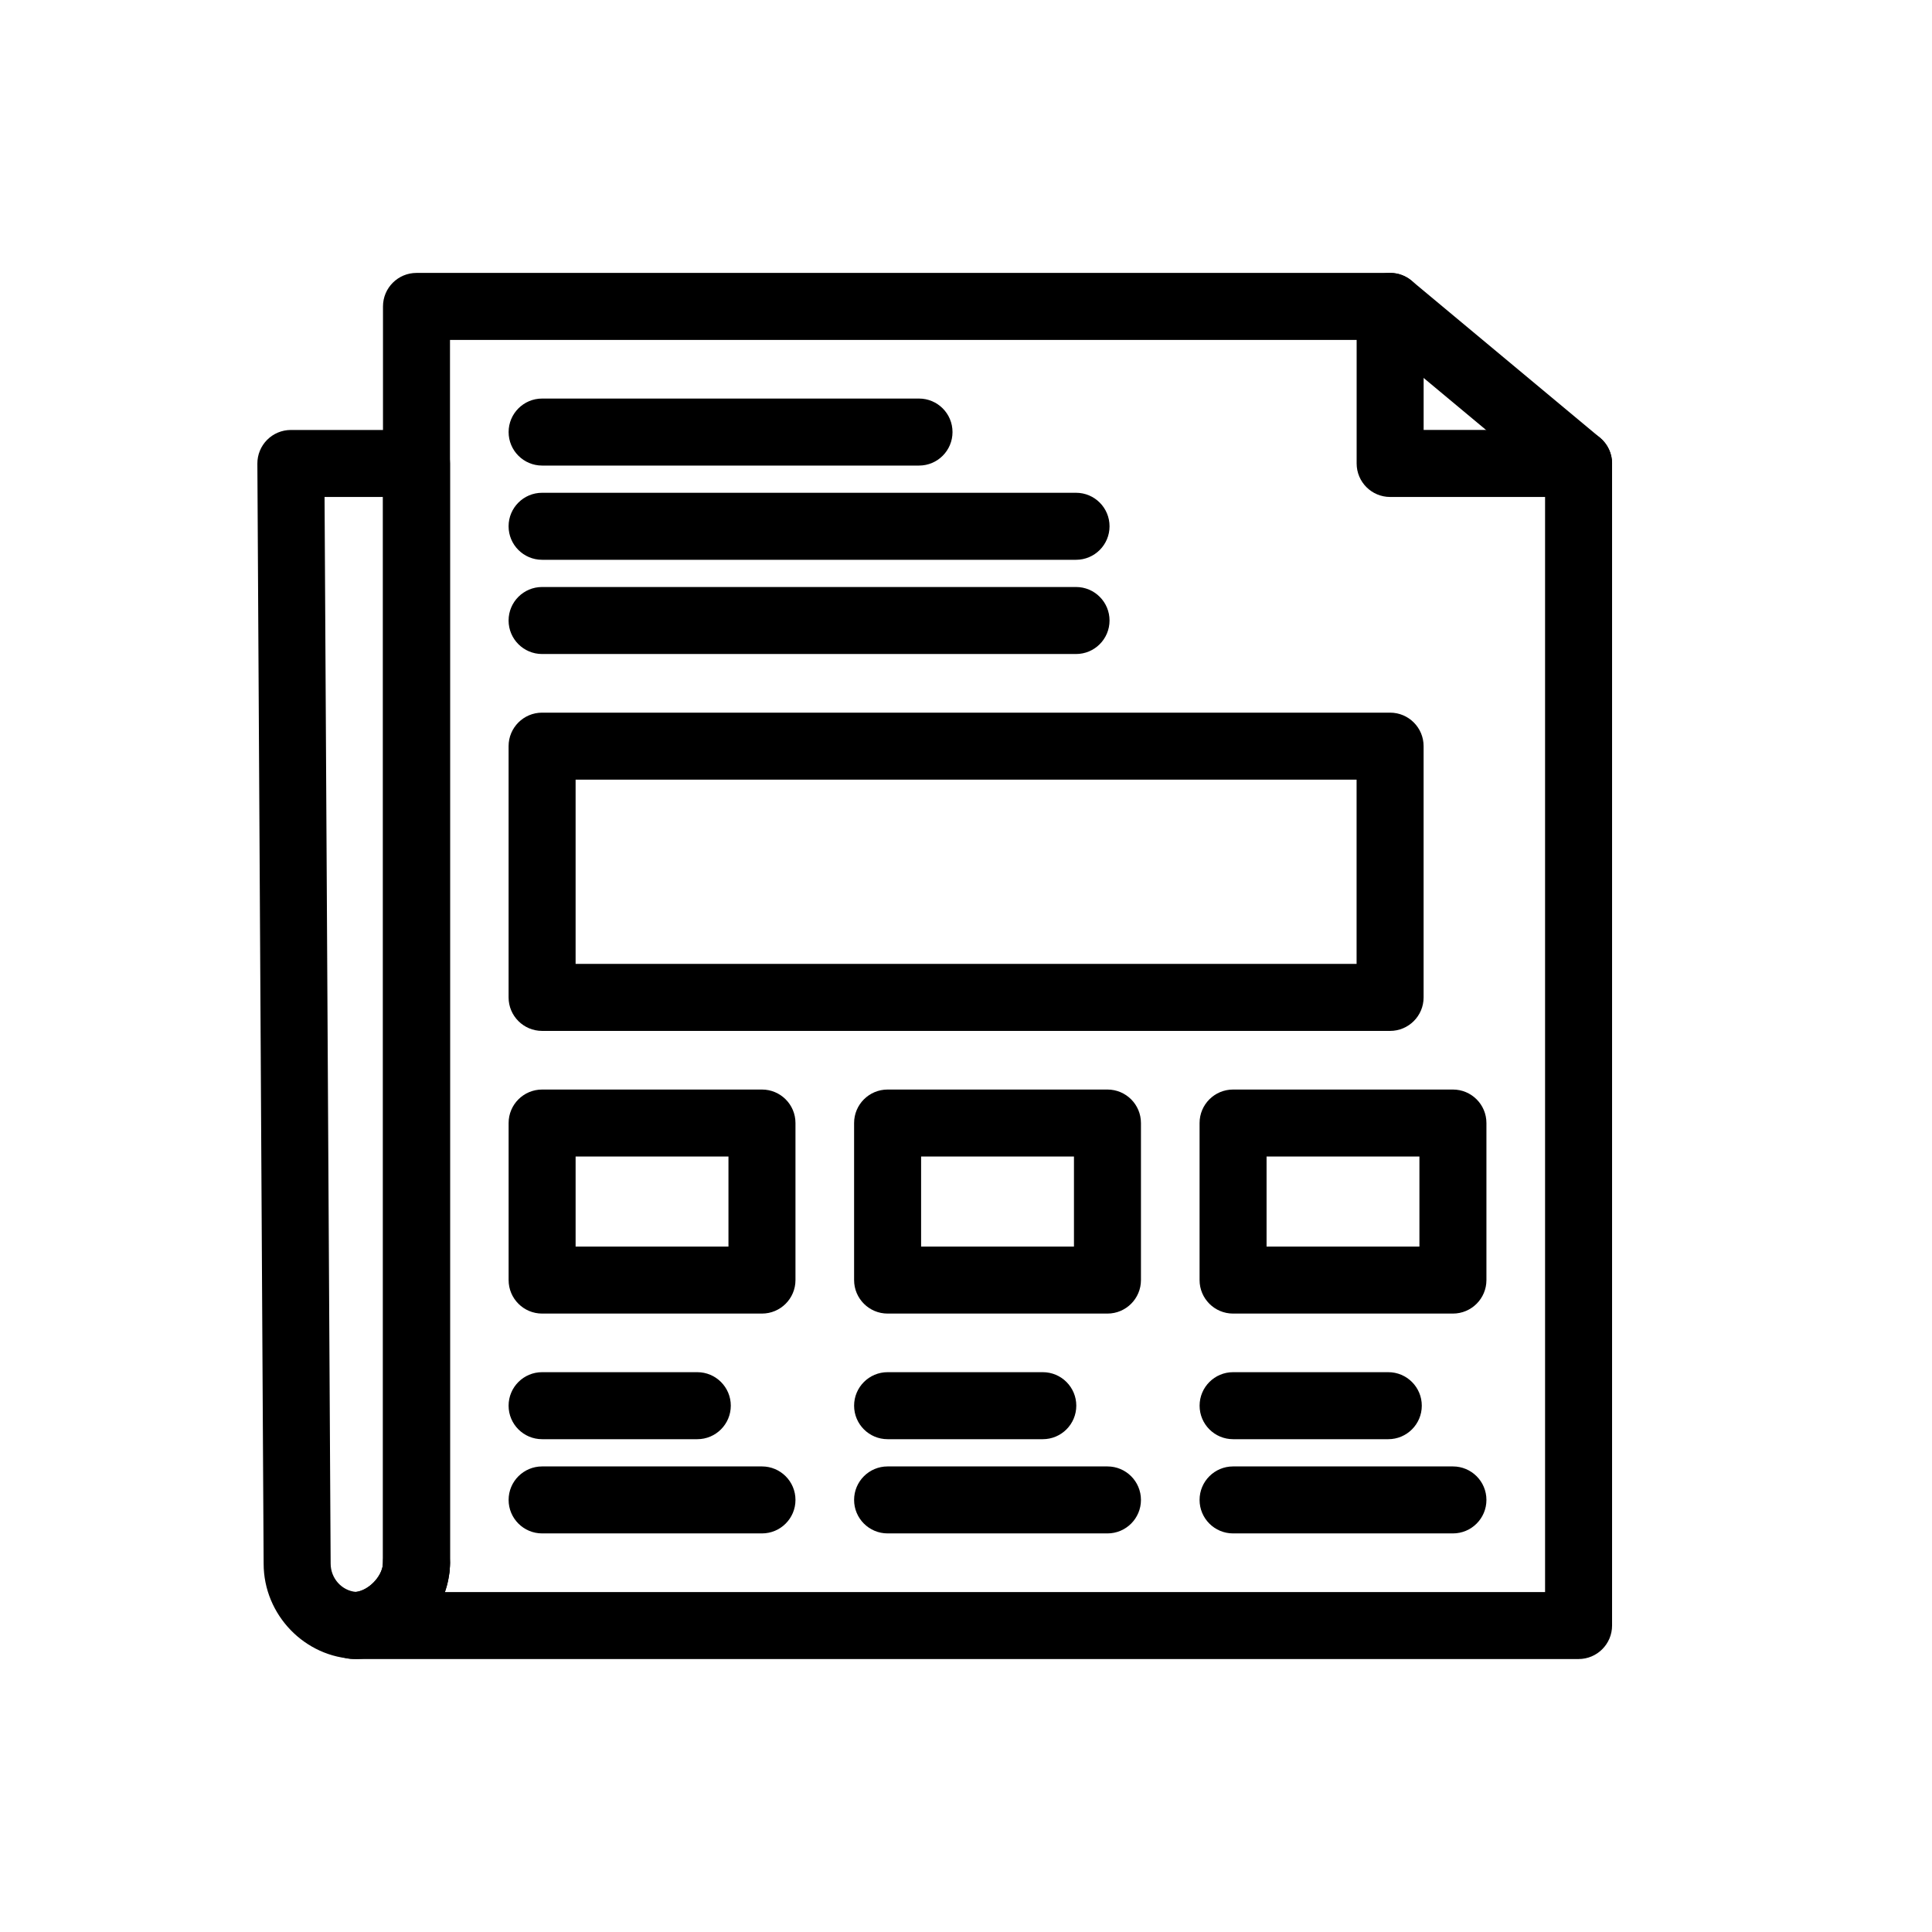
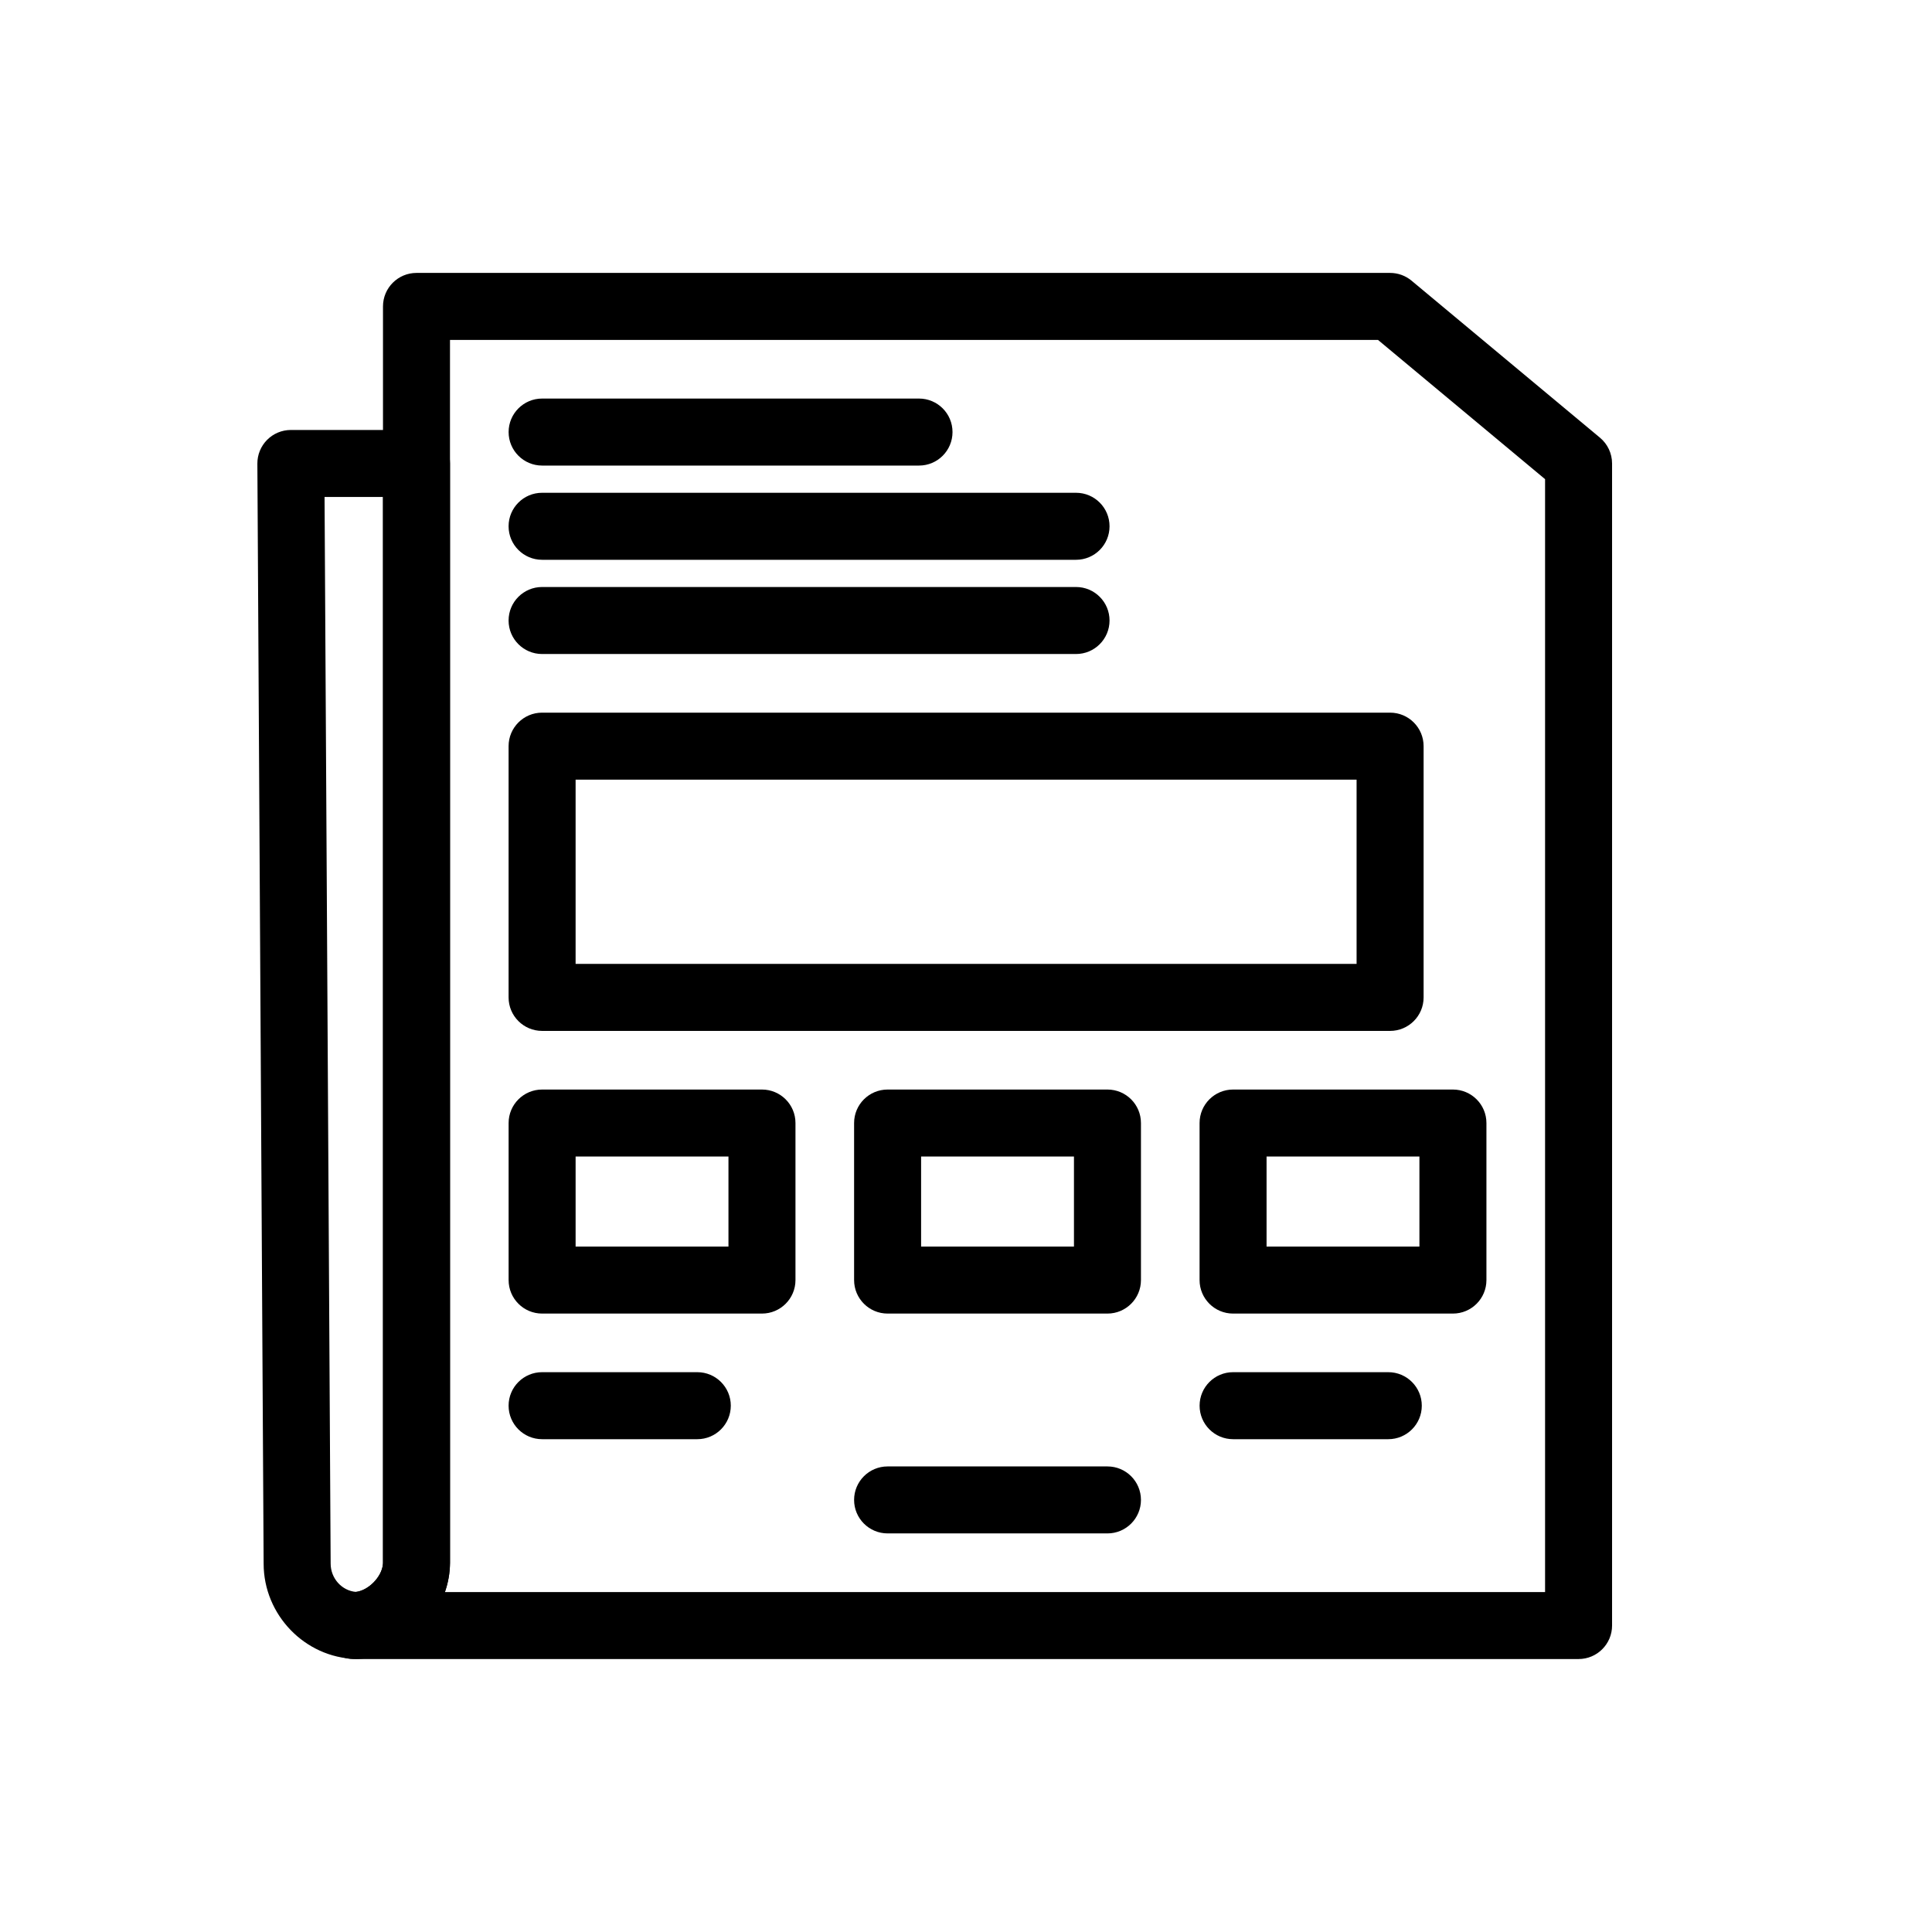
<svg xmlns="http://www.w3.org/2000/svg" fill="#000000" width="800px" height="800px" version="1.1" viewBox="144 144 512 512">
  <g>
-     <path d="m562.34 275.7h-49.941c-4.902 0-8.875-3.973-8.875-8.879v-41.617c0-4.902 3.973-8.879 8.875-8.879 4.902 0 8.879 3.977 8.879 8.879v32.738h41.062c4.902 0 8.879 3.977 8.879 8.879 0 4.906-3.977 8.879-8.879 8.879z" />
    <path d="m387.55 267.38h-99.883c-4.902 0-8.879-3.977-8.879-8.879s3.977-8.879 8.879-8.879h99.879c4.902 0 8.879 3.973 8.879 8.879s-3.973 8.879-8.875 8.879z" />
    <path d="m429.16 292.35h-141.5c-4.902 0-8.879-3.977-8.879-8.879s3.977-8.879 8.879-8.879h141.5c4.902 0 8.879 3.973 8.879 8.879s-3.973 8.879-8.875 8.879z" />
    <path d="m429.16 317.32h-141.5c-4.902 0-8.879-3.977-8.879-8.879s3.977-8.879 8.879-8.879h141.5c4.902 0 8.879 3.977 8.879 8.879s-3.973 8.879-8.875 8.879z" />
    <path d="m328.79 525.4h-41.129c-4.902 0-8.879-3.977-8.879-8.879 0-4.902 3.977-8.879 8.879-8.879h41.129c4.902 0 8.879 3.977 8.879 8.879-0.004 4.902-3.977 8.879-8.879 8.879z" />
-     <path d="m345.93 550.37h-58.262c-4.902 0-8.879-3.973-8.879-8.875s3.977-8.875 8.879-8.875h58.262c4.902 0 8.879 3.973 8.879 8.875s-3.977 8.875-8.879 8.875z" />
-     <path d="m420.35 525.4h-41.125c-4.902 0-8.879-3.977-8.879-8.879 0-4.902 3.977-8.879 8.879-8.879h41.125c4.902 0 8.879 3.977 8.879 8.879-0.004 4.902-3.977 8.879-8.879 8.879z" />
    <path d="m437.49 550.37h-58.266c-4.902 0-8.879-3.973-8.879-8.875s3.977-8.875 8.879-8.875h58.266c4.902 0 8.875 3.973 8.875 8.875s-3.977 8.875-8.875 8.875z" />
    <path d="m511.91 525.4h-41.129c-4.902 0-8.875-3.977-8.875-8.879 0-4.902 3.977-8.879 8.875-8.879h41.129c4.902 0 8.879 3.977 8.879 8.879 0 4.902-3.977 8.879-8.879 8.879z" />
-     <path d="m529.04 550.37h-58.266c-4.902 0-8.875-3.973-8.875-8.875s3.977-8.875 8.875-8.875h58.266c4.902 0 8.879 3.973 8.879 8.875s-3.977 8.875-8.879 8.875z" />
-     <path d="m254.33 568.11c-0.207 0-0.418-0.008-0.629-0.02-4.856-0.34-8.535-4.527-8.242-9.387l0.016-0.227c0.008-0.113 0.016-0.23 0.02-0.344v-0.066c0.035-4.875 3.996-8.809 8.879-8.809 4.902 0 8.879 3.984 8.879 8.887 0 0.562-0.023 1.133-0.078 1.797-0.375 4.641-4.258 8.168-8.844 8.168z" />
    <path d="m238.48 583.64c-0.078 0-0.16 0-0.238-0.004-13.441-0.363-24.375-11.68-24.375-25.234l-1.66-291.53c-0.016-2.363 0.918-4.633 2.582-6.309 1.668-1.676 3.934-2.617 6.297-2.617h33.293c4.902 0 8.879 3.977 8.879 8.879v291.32c0 0.488-0.023 0.969-0.055 1.449l-0.012 0.168c-0.004 0.062-0.008 0.121-0.012 0.184-1.004 12.398-11.867 23.023-24.219 23.688-0.16 0.008-0.32 0.012-0.48 0.012zm-8.469-307.94 1.613 282.66c0 3.941 2.981 7.211 6.719 7.512 3.305-0.398 6.816-3.953 7.129-7.297l0.008-0.102c0.008-0.117 0.016-0.234 0.02-0.352v-282.42z" />
    <path d="m562.34 583.67h-324.61c-4.902 0-8.879-3.977-8.879-8.879 0-4.902 3.977-8.875 8.879-8.875 0.098 0 0.195-0.008 0.293-0.012 3.402-0.184 7.176-3.914 7.457-7.387 0.012-0.117 0.02-0.246 0.02-0.371l-0.004-332.94c0-4.902 3.977-8.879 8.879-8.879h258.02c2.078 0 4.086 0.727 5.684 2.059l49.941 41.617c2.023 1.688 3.195 4.184 3.195 6.82v307.96c0 4.902-3.977 8.879-8.879 8.879zm-300.43-17.758h291.55v-294.93l-44.277-36.898h-245.93v324.05c0 0.562-0.023 1.133-0.078 1.797-0.16 2.051-0.598 4.055-1.266 5.973z" />
    <path d="m512.39 417.2h-224.73c-4.902 0-8.879-3.973-8.879-8.875v-66.586c0-4.902 3.977-8.879 8.879-8.879h224.73c4.902 0 8.879 3.977 8.879 8.879v66.586c0 4.898-3.977 8.875-8.879 8.875zm-215.85-17.754h206.97v-48.832h-206.97z" />
    <path d="m345.93 492.11h-58.262c-4.902 0-8.879-3.977-8.879-8.879v-41.617c0-4.902 3.977-8.875 8.879-8.875h58.262c4.902 0 8.879 3.973 8.879 8.875v41.617c0 4.902-3.977 8.879-8.879 8.879zm-49.387-17.758h40.508v-23.859h-40.508z" />
    <path d="m437.49 492.11h-58.266c-4.902 0-8.879-3.977-8.879-8.879v-41.617c0-4.902 3.977-8.875 8.879-8.875h58.266c4.902 0 8.875 3.973 8.875 8.875v41.617c0 4.902-3.977 8.879-8.875 8.879zm-49.387-17.758h40.508v-23.859h-40.508z" />
    <path d="m529.04 492.11h-58.266c-4.902 0-8.875-3.977-8.875-8.879v-41.617c0-4.902 3.977-8.875 8.875-8.875h58.266c4.902 0 8.879 3.973 8.879 8.875v41.617c0 4.902-3.977 8.879-8.879 8.879zm-49.387-17.758h40.508v-23.859h-40.508z" />
  </g>
</svg>